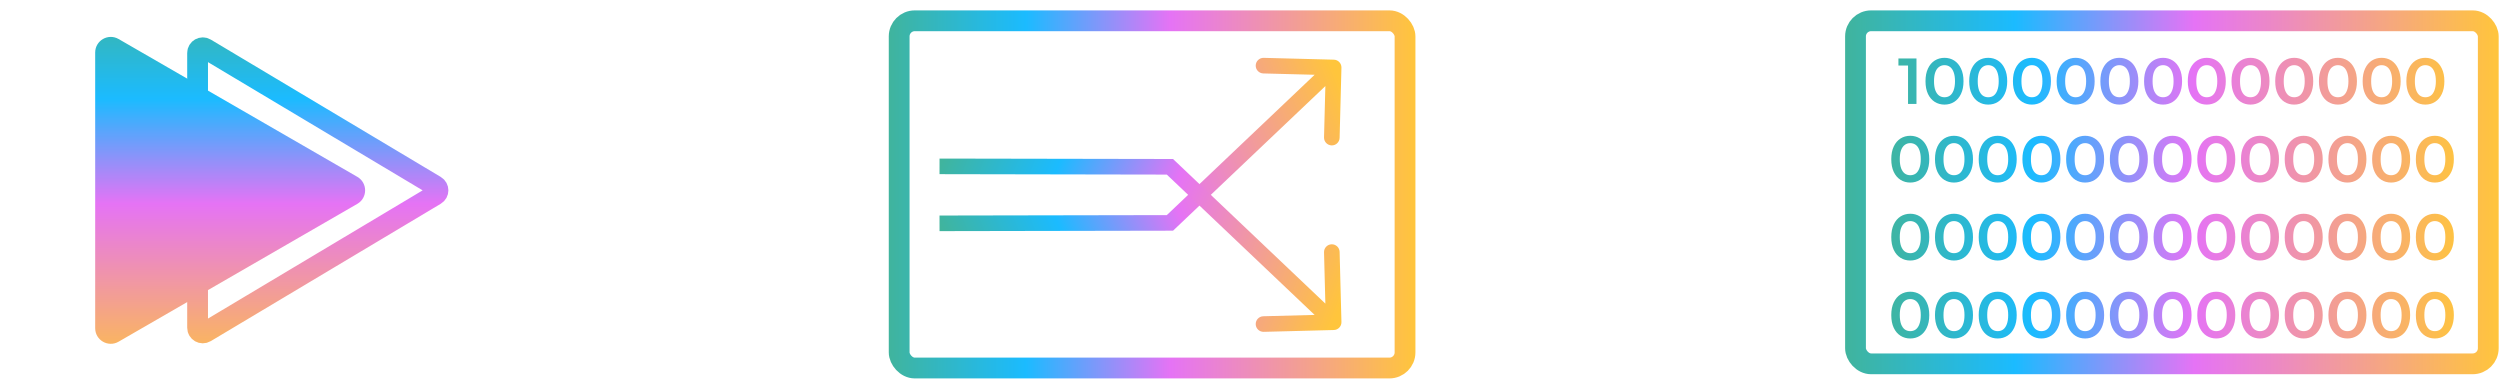
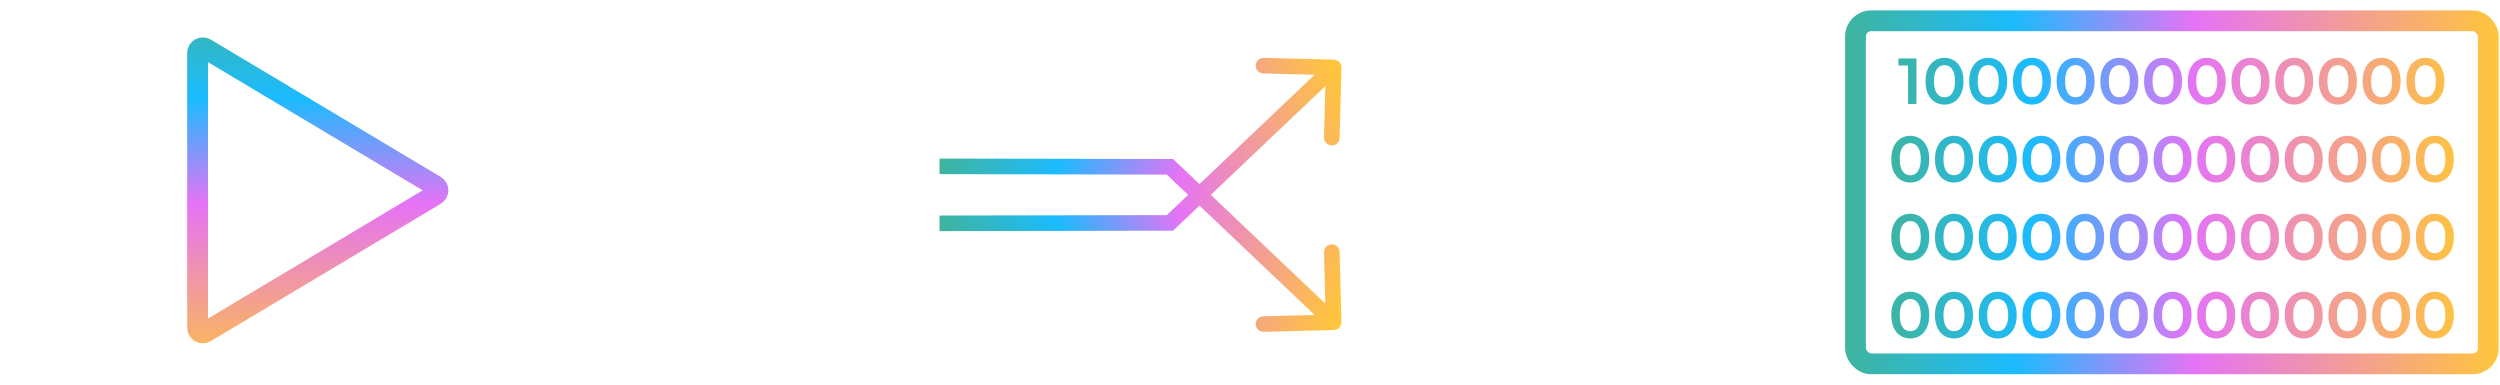
<svg xmlns="http://www.w3.org/2000/svg" width="481" height="74" viewBox="0 0 481 74" fill="none">
  <path d="M83.783 37.483L39.529 63.914C38.862 64.312 38.016 63.832 38.016 63.056L38.016 10.193C38.016 9.416 38.862 8.936 39.529 9.334L83.783 35.766C84.433 36.154 84.433 37.095 83.783 37.483Z" stroke="url(#paint0_linear_3634_706)" stroke-width="4" />
-   <path d="M68.25 38.356L22.313 64.878C20.98 65.648 19.313 64.686 19.313 63.146L19.313 10.103C19.313 8.563 20.98 7.601 22.313 8.371L68.25 34.892C69.583 35.662 69.583 37.587 68.25 38.356Z" fill="url(#paint1_linear_3634_706)" stroke="url(#paint2_linear_3634_706)" stroke-width="2" />
  <path d="M367.106 20V11.875L367.818 12.613H365.256V11.25H368.731V20H367.106ZM374.117 20.125C373.425 20.125 372.8 19.95 372.242 19.6C371.692 19.25 371.258 18.742 370.942 18.075C370.625 17.4 370.467 16.583 370.467 15.625C370.467 14.667 370.625 13.854 370.942 13.188C371.258 12.512 371.692 12 372.242 11.65C372.8 11.3 373.425 11.125 374.117 11.125C374.817 11.125 375.442 11.3 375.992 11.65C376.542 12 376.975 12.512 377.292 13.188C377.617 13.854 377.779 14.667 377.779 15.625C377.779 16.583 377.617 17.4 377.292 18.075C376.975 18.742 376.542 19.25 375.992 19.6C375.442 19.95 374.817 20.125 374.117 20.125ZM374.117 18.712C374.525 18.712 374.879 18.604 375.179 18.387C375.479 18.163 375.712 17.821 375.879 17.363C376.054 16.904 376.142 16.325 376.142 15.625C376.142 14.917 376.054 14.338 375.879 13.887C375.712 13.429 375.479 13.092 375.179 12.875C374.879 12.65 374.525 12.537 374.117 12.537C373.725 12.537 373.375 12.65 373.067 12.875C372.767 13.092 372.529 13.429 372.354 13.887C372.187 14.338 372.104 14.917 372.104 15.625C372.104 16.325 372.187 16.904 372.354 17.363C372.529 17.821 372.767 18.163 373.067 18.387C373.375 18.604 373.725 18.712 374.117 18.712ZM382.527 20.125C381.835 20.125 381.21 19.95 380.652 19.6C380.102 19.25 379.669 18.742 379.352 18.075C379.035 17.4 378.877 16.583 378.877 15.625C378.877 14.667 379.035 13.854 379.352 13.188C379.669 12.512 380.102 12 380.652 11.65C381.21 11.3 381.835 11.125 382.527 11.125C383.227 11.125 383.852 11.3 384.402 11.65C384.952 12 385.385 12.512 385.702 13.188C386.027 13.854 386.19 14.667 386.19 15.625C386.19 16.583 386.027 17.4 385.702 18.075C385.385 18.742 384.952 19.25 384.402 19.6C383.852 19.95 383.227 20.125 382.527 20.125ZM382.527 18.712C382.935 18.712 383.29 18.604 383.59 18.387C383.89 18.163 384.123 17.821 384.29 17.363C384.465 16.904 384.552 16.325 384.552 15.625C384.552 14.917 384.465 14.338 384.29 13.887C384.123 13.429 383.89 13.092 383.59 12.875C383.29 12.65 382.935 12.537 382.527 12.537C382.135 12.537 381.785 12.65 381.477 12.875C381.177 13.092 380.94 13.429 380.765 13.887C380.598 14.338 380.515 14.917 380.515 15.625C380.515 16.325 380.598 16.904 380.765 17.363C380.94 17.821 381.177 18.163 381.477 18.387C381.785 18.604 382.135 18.712 382.527 18.712ZM390.938 20.125C390.246 20.125 389.621 19.95 389.063 19.6C388.513 19.25 388.079 18.742 387.763 18.075C387.446 17.4 387.288 16.583 387.288 15.625C387.288 14.667 387.446 13.854 387.763 13.188C388.079 12.512 388.513 12 389.063 11.65C389.621 11.3 390.246 11.125 390.938 11.125C391.638 11.125 392.263 11.3 392.813 11.65C393.363 12 393.796 12.512 394.113 13.188C394.438 13.854 394.6 14.667 394.6 15.625C394.6 16.583 394.438 17.4 394.113 18.075C393.796 18.742 393.363 19.25 392.813 19.6C392.263 19.95 391.638 20.125 390.938 20.125ZM390.938 18.712C391.346 18.712 391.7 18.604 392 18.387C392.3 18.163 392.534 17.821 392.7 17.363C392.875 16.904 392.963 16.325 392.963 15.625C392.963 14.917 392.875 14.338 392.7 13.887C392.534 13.429 392.3 13.092 392 12.875C391.7 12.65 391.346 12.537 390.938 12.537C390.546 12.537 390.196 12.65 389.888 12.875C389.588 13.092 389.35 13.429 389.175 13.887C389.009 14.338 388.925 14.917 388.925 15.625C388.925 16.325 389.009 16.904 389.175 17.363C389.35 17.821 389.588 18.163 389.888 18.387C390.196 18.604 390.546 18.712 390.938 18.712ZM399.348 20.125C398.657 20.125 398.032 19.95 397.473 19.6C396.923 19.25 396.49 18.742 396.173 18.075C395.857 17.4 395.698 16.583 395.698 15.625C395.698 14.667 395.857 13.854 396.173 13.188C396.49 12.512 396.923 12 397.473 11.65C398.032 11.3 398.657 11.125 399.348 11.125C400.048 11.125 400.673 11.3 401.223 11.65C401.773 12 402.207 12.512 402.523 13.188C402.848 13.854 403.011 14.667 403.011 15.625C403.011 16.583 402.848 17.4 402.523 18.075C402.207 18.742 401.773 19.25 401.223 19.6C400.673 19.95 400.048 20.125 399.348 20.125ZM399.348 18.712C399.757 18.712 400.111 18.604 400.411 18.387C400.711 18.163 400.944 17.821 401.111 17.363C401.286 16.904 401.373 16.325 401.373 15.625C401.373 14.917 401.286 14.338 401.111 13.887C400.944 13.429 400.711 13.092 400.411 12.875C400.111 12.65 399.757 12.537 399.348 12.537C398.957 12.537 398.607 12.65 398.298 12.875C397.998 13.092 397.761 13.429 397.586 13.887C397.419 14.338 397.336 14.917 397.336 15.625C397.336 16.325 397.419 16.904 397.586 17.363C397.761 17.821 397.998 18.163 398.298 18.387C398.607 18.604 398.957 18.712 399.348 18.712ZM407.759 20.125C407.067 20.125 406.442 19.95 405.884 19.6C405.334 19.25 404.901 18.742 404.584 18.075C404.267 17.4 404.109 16.583 404.109 15.625C404.109 14.667 404.267 13.854 404.584 13.188C404.901 12.512 405.334 12 405.884 11.65C406.442 11.3 407.067 11.125 407.759 11.125C408.459 11.125 409.084 11.3 409.634 11.65C410.184 12 410.617 12.512 410.934 13.188C411.259 13.854 411.422 14.667 411.422 15.625C411.422 16.583 411.259 17.4 410.934 18.075C410.617 18.742 410.184 19.25 409.634 19.6C409.084 19.95 408.459 20.125 407.759 20.125ZM407.759 18.712C408.167 18.712 408.522 18.604 408.822 18.387C409.122 18.163 409.355 17.821 409.522 17.363C409.697 16.904 409.784 16.325 409.784 15.625C409.784 14.917 409.697 14.338 409.522 13.887C409.355 13.429 409.122 13.092 408.822 12.875C408.522 12.65 408.167 12.537 407.759 12.537C407.367 12.537 407.017 12.65 406.709 12.875C406.409 13.092 406.172 13.429 405.997 13.887C405.83 14.338 405.747 14.917 405.747 15.625C405.747 16.325 405.83 16.904 405.997 17.363C406.172 17.821 406.409 18.163 406.709 18.387C407.017 18.604 407.367 18.712 407.759 18.712ZM416.17 20.125C415.478 20.125 414.853 19.95 414.295 19.6C413.745 19.25 413.311 18.742 412.995 18.075C412.678 17.4 412.52 16.583 412.52 15.625C412.52 14.667 412.678 13.854 412.995 13.188C413.311 12.512 413.745 12 414.295 11.65C414.853 11.3 415.478 11.125 416.17 11.125C416.87 11.125 417.495 11.3 418.045 11.65C418.595 12 419.028 12.512 419.345 13.188C419.67 13.854 419.832 14.667 419.832 15.625C419.832 16.583 419.67 17.4 419.345 18.075C419.028 18.742 418.595 19.25 418.045 19.6C417.495 19.95 416.87 20.125 416.17 20.125ZM416.17 18.712C416.578 18.712 416.932 18.604 417.232 18.387C417.532 18.163 417.766 17.821 417.932 17.363C418.107 16.904 418.195 16.325 418.195 15.625C418.195 14.917 418.107 14.338 417.932 13.887C417.766 13.429 417.532 13.092 417.232 12.875C416.932 12.65 416.578 12.537 416.17 12.537C415.778 12.537 415.428 12.65 415.12 12.875C414.82 13.092 414.582 13.429 414.407 13.887C414.241 14.338 414.157 14.917 414.157 15.625C414.157 16.325 414.241 16.904 414.407 17.363C414.582 17.821 414.82 18.163 415.12 18.387C415.428 18.604 415.778 18.712 416.17 18.712ZM424.58 20.125C423.889 20.125 423.264 19.95 422.705 19.6C422.155 19.25 421.722 18.742 421.405 18.075C421.089 17.4 420.93 16.583 420.93 15.625C420.93 14.667 421.089 13.854 421.405 13.188C421.722 12.512 422.155 12 422.705 11.65C423.264 11.3 423.889 11.125 424.58 11.125C425.28 11.125 425.905 11.3 426.455 11.65C427.005 12 427.439 12.512 427.755 13.188C428.08 13.854 428.243 14.667 428.243 15.625C428.243 16.583 428.08 17.4 427.755 18.075C427.439 18.742 427.005 19.25 426.455 19.6C425.905 19.95 425.28 20.125 424.58 20.125ZM424.58 18.712C424.989 18.712 425.343 18.604 425.643 18.387C425.943 18.163 426.176 17.821 426.343 17.363C426.518 16.904 426.605 16.325 426.605 15.625C426.605 14.917 426.518 14.338 426.343 13.887C426.176 13.429 425.943 13.092 425.643 12.875C425.343 12.65 424.989 12.537 424.58 12.537C424.189 12.537 423.839 12.65 423.53 12.875C423.23 13.092 422.993 13.429 422.818 13.887C422.651 14.338 422.568 14.917 422.568 15.625C422.568 16.325 422.651 16.904 422.818 17.363C422.993 17.821 423.23 18.163 423.53 18.387C423.839 18.604 424.189 18.712 424.58 18.712ZM432.991 20.125C432.299 20.125 431.674 19.95 431.116 19.6C430.566 19.25 430.133 18.742 429.816 18.075C429.499 17.4 429.341 16.583 429.341 15.625C429.341 14.667 429.499 13.854 429.816 13.188C430.133 12.512 430.566 12 431.116 11.65C431.674 11.3 432.299 11.125 432.991 11.125C433.691 11.125 434.316 11.3 434.866 11.65C435.416 12 435.849 12.512 436.166 13.188C436.491 13.854 436.654 14.667 436.654 15.625C436.654 16.583 436.491 17.4 436.166 18.075C435.849 18.742 435.416 19.25 434.866 19.6C434.316 19.95 433.691 20.125 432.991 20.125ZM432.991 18.712C433.399 18.712 433.754 18.604 434.054 18.387C434.354 18.163 434.587 17.821 434.754 17.363C434.929 16.904 435.016 16.325 435.016 15.625C435.016 14.917 434.929 14.338 434.754 13.887C434.587 13.429 434.354 13.092 434.054 12.875C433.754 12.65 433.399 12.537 432.991 12.537C432.599 12.537 432.249 12.65 431.941 12.875C431.641 13.092 431.404 13.429 431.229 13.887C431.062 14.338 430.979 14.917 430.979 15.625C430.979 16.325 431.062 16.904 431.229 17.363C431.404 17.821 431.641 18.163 431.941 18.387C432.249 18.604 432.599 18.712 432.991 18.712ZM441.402 20.125C440.71 20.125 440.085 19.95 439.527 19.6C438.977 19.25 438.543 18.742 438.227 18.075C437.91 17.4 437.752 16.583 437.752 15.625C437.752 14.667 437.91 13.854 438.227 13.188C438.543 12.512 438.977 12 439.527 11.65C440.085 11.3 440.71 11.125 441.402 11.125C442.102 11.125 442.727 11.3 443.277 11.65C443.827 12 444.26 12.512 444.577 13.188C444.902 13.854 445.064 14.667 445.064 15.625C445.064 16.583 444.902 17.4 444.577 18.075C444.26 18.742 443.827 19.25 443.277 19.6C442.727 19.95 442.102 20.125 441.402 20.125ZM441.402 18.712C441.81 18.712 442.164 18.604 442.464 18.387C442.764 18.163 442.997 17.821 443.164 17.363C443.339 16.904 443.427 16.325 443.427 15.625C443.427 14.917 443.339 14.338 443.164 13.887C442.997 13.429 442.764 13.092 442.464 12.875C442.164 12.65 441.81 12.537 441.402 12.537C441.01 12.537 440.66 12.65 440.352 12.875C440.052 13.092 439.814 13.429 439.639 13.887C439.472 14.338 439.389 14.917 439.389 15.625C439.389 16.325 439.472 16.904 439.639 17.363C439.814 17.821 440.052 18.163 440.352 18.387C440.66 18.604 441.01 18.712 441.402 18.712ZM449.812 20.125C449.121 20.125 448.496 19.95 447.937 19.6C447.387 19.25 446.954 18.742 446.637 18.075C446.321 17.4 446.162 16.583 446.162 15.625C446.162 14.667 446.321 13.854 446.637 13.188C446.954 12.512 447.387 12 447.937 11.65C448.496 11.3 449.121 11.125 449.812 11.125C450.512 11.125 451.137 11.3 451.687 11.65C452.237 12 452.671 12.512 452.987 13.188C453.312 13.854 453.475 14.667 453.475 15.625C453.475 16.583 453.312 17.4 452.987 18.075C452.671 18.742 452.237 19.25 451.687 19.6C451.137 19.95 450.512 20.125 449.812 20.125ZM449.812 18.712C450.221 18.712 450.575 18.604 450.875 18.387C451.175 18.163 451.408 17.821 451.575 17.363C451.75 16.904 451.837 16.325 451.837 15.625C451.837 14.917 451.75 14.338 451.575 13.887C451.408 13.429 451.175 13.092 450.875 12.875C450.575 12.65 450.221 12.537 449.812 12.537C449.421 12.537 449.071 12.65 448.762 12.875C448.462 13.092 448.225 13.429 448.05 13.887C447.883 14.338 447.8 14.917 447.8 15.625C447.8 16.325 447.883 16.904 448.05 17.363C448.225 17.821 448.462 18.163 448.762 18.387C449.071 18.604 449.421 18.712 449.812 18.712ZM458.223 20.125C457.531 20.125 456.906 19.95 456.348 19.6C455.798 19.25 455.365 18.742 455.048 18.075C454.731 17.4 454.573 16.583 454.573 15.625C454.573 14.667 454.731 13.854 455.048 13.188C455.365 12.512 455.798 12 456.348 11.65C456.906 11.3 457.531 11.125 458.223 11.125C458.923 11.125 459.548 11.3 460.098 11.65C460.648 12 461.081 12.512 461.398 13.188C461.723 13.854 461.885 14.667 461.885 15.625C461.885 16.583 461.723 17.4 461.398 18.075C461.081 18.742 460.648 19.25 460.098 19.6C459.548 19.95 458.923 20.125 458.223 20.125ZM458.223 18.712C458.631 18.712 458.985 18.604 459.285 18.387C459.585 18.163 459.819 17.821 459.985 17.363C460.16 16.904 460.248 16.325 460.248 15.625C460.248 14.917 460.16 14.338 459.985 13.887C459.819 13.429 459.585 13.092 459.285 12.875C458.985 12.65 458.631 12.537 458.223 12.537C457.831 12.537 457.481 12.65 457.173 12.875C456.873 13.092 456.635 13.429 456.46 13.887C456.294 14.338 456.21 14.917 456.21 15.625C456.21 16.325 456.294 16.904 456.46 17.363C456.635 17.821 456.873 18.163 457.173 18.387C457.481 18.604 457.831 18.712 458.223 18.712ZM466.634 20.125C465.942 20.125 465.317 19.95 464.759 19.6C464.209 19.25 463.775 18.742 463.459 18.075C463.142 17.4 462.984 16.583 462.984 15.625C462.984 14.667 463.142 13.854 463.459 13.188C463.775 12.512 464.209 12 464.759 11.65C465.317 11.3 465.942 11.125 466.634 11.125C467.334 11.125 467.959 11.3 468.509 11.65C469.059 12 469.492 12.512 469.809 13.188C470.134 13.854 470.296 14.667 470.296 15.625C470.296 16.583 470.134 17.4 469.809 18.075C469.492 18.742 469.059 19.25 468.509 19.6C467.959 19.95 467.334 20.125 466.634 20.125ZM466.634 18.712C467.042 18.712 467.396 18.604 467.696 18.387C467.996 18.163 468.229 17.821 468.396 17.363C468.571 16.904 468.659 16.325 468.659 15.625C468.659 14.917 468.571 14.338 468.396 13.887C468.229 13.429 467.996 13.092 467.696 12.875C467.396 12.65 467.042 12.537 466.634 12.537C466.242 12.537 465.892 12.65 465.584 12.875C465.284 13.092 465.046 13.429 464.871 13.887C464.704 14.338 464.621 14.917 464.621 15.625C464.621 16.325 464.704 16.904 464.871 17.363C465.046 17.821 465.284 18.163 465.584 18.387C465.892 18.604 466.242 18.712 466.634 18.712ZM367.531 35.125C366.839 35.125 366.214 34.95 365.656 34.6C365.106 34.25 364.672 33.742 364.356 33.075C364.039 32.4 363.881 31.583 363.881 30.625C363.881 29.667 364.039 28.854 364.356 28.188C364.672 27.512 365.106 27 365.656 26.65C366.214 26.3 366.839 26.125 367.531 26.125C368.231 26.125 368.856 26.3 369.406 26.65C369.956 27 370.389 27.512 370.706 28.188C371.031 28.854 371.193 29.667 371.193 30.625C371.193 31.583 371.031 32.4 370.706 33.075C370.389 33.742 369.956 34.25 369.406 34.6C368.856 34.95 368.231 35.125 367.531 35.125ZM367.531 33.712C367.939 33.712 368.293 33.604 368.593 33.388C368.893 33.163 369.127 32.821 369.293 32.362C369.468 31.904 369.556 31.325 369.556 30.625C369.556 29.917 369.468 29.337 369.293 28.887C369.127 28.429 368.893 28.092 368.593 27.875C368.293 27.65 367.939 27.538 367.531 27.538C367.139 27.538 366.789 27.65 366.481 27.875C366.181 28.092 365.943 28.429 365.768 28.887C365.602 29.337 365.518 29.917 365.518 30.625C365.518 31.325 365.602 31.904 365.768 32.362C365.943 32.821 366.181 33.163 366.481 33.388C366.789 33.604 367.139 33.712 367.531 33.712ZM375.941 35.125C375.25 35.125 374.625 34.95 374.066 34.6C373.516 34.25 373.083 33.742 372.766 33.075C372.45 32.4 372.291 31.583 372.291 30.625C372.291 29.667 372.45 28.854 372.766 28.188C373.083 27.512 373.516 27 374.066 26.65C374.625 26.3 375.25 26.125 375.941 26.125C376.641 26.125 377.266 26.3 377.816 26.65C378.366 27 378.8 27.512 379.116 28.188C379.441 28.854 379.604 29.667 379.604 30.625C379.604 31.583 379.441 32.4 379.116 33.075C378.8 33.742 378.366 34.25 377.816 34.6C377.266 34.95 376.641 35.125 375.941 35.125ZM375.941 33.712C376.35 33.712 376.704 33.604 377.004 33.388C377.304 33.163 377.537 32.821 377.704 32.362C377.879 31.904 377.966 31.325 377.966 30.625C377.966 29.917 377.879 29.337 377.704 28.887C377.537 28.429 377.304 28.092 377.004 27.875C376.704 27.65 376.35 27.538 375.941 27.538C375.55 27.538 375.2 27.65 374.891 27.875C374.591 28.092 374.354 28.429 374.179 28.887C374.012 29.337 373.929 29.917 373.929 30.625C373.929 31.325 374.012 31.904 374.179 32.362C374.354 32.821 374.591 33.163 374.891 33.388C375.2 33.604 375.55 33.712 375.941 33.712ZM384.352 35.125C383.66 35.125 383.035 34.95 382.477 34.6C381.927 34.25 381.494 33.742 381.177 33.075C380.86 32.4 380.702 31.583 380.702 30.625C380.702 29.667 380.86 28.854 381.177 28.188C381.494 27.512 381.927 27 382.477 26.65C383.035 26.3 383.66 26.125 384.352 26.125C385.052 26.125 385.677 26.3 386.227 26.65C386.777 27 387.21 27.512 387.527 28.188C387.852 28.854 388.015 29.667 388.015 30.625C388.015 31.583 387.852 32.4 387.527 33.075C387.21 33.742 386.777 34.25 386.227 34.6C385.677 34.95 385.052 35.125 384.352 35.125ZM384.352 33.712C384.76 33.712 385.115 33.604 385.415 33.388C385.715 33.163 385.948 32.821 386.115 32.362C386.29 31.904 386.377 31.325 386.377 30.625C386.377 29.917 386.29 29.337 386.115 28.887C385.948 28.429 385.715 28.092 385.415 27.875C385.115 27.65 384.76 27.538 384.352 27.538C383.96 27.538 383.61 27.65 383.302 27.875C383.002 28.092 382.765 28.429 382.59 28.887C382.423 29.337 382.34 29.917 382.34 30.625C382.34 31.325 382.423 31.904 382.59 32.362C382.765 32.821 383.002 33.163 383.302 33.388C383.61 33.604 383.96 33.712 384.352 33.712ZM392.763 35.125C392.071 35.125 391.446 34.95 390.888 34.6C390.338 34.25 389.904 33.742 389.588 33.075C389.271 32.4 389.113 31.583 389.113 30.625C389.113 29.667 389.271 28.854 389.588 28.188C389.904 27.512 390.338 27 390.888 26.65C391.446 26.3 392.071 26.125 392.763 26.125C393.463 26.125 394.088 26.3 394.638 26.65C395.188 27 395.621 27.512 395.938 28.188C396.263 28.854 396.425 29.667 396.425 30.625C396.425 31.583 396.263 32.4 395.938 33.075C395.621 33.742 395.188 34.25 394.638 34.6C394.088 34.95 393.463 35.125 392.763 35.125ZM392.763 33.712C393.171 33.712 393.525 33.604 393.825 33.388C394.125 33.163 394.359 32.821 394.525 32.362C394.7 31.904 394.788 31.325 394.788 30.625C394.788 29.917 394.7 29.337 394.525 28.887C394.359 28.429 394.125 28.092 393.825 27.875C393.525 27.65 393.171 27.538 392.763 27.538C392.371 27.538 392.021 27.65 391.713 27.875C391.413 28.092 391.175 28.429 391 28.887C390.834 29.337 390.75 29.917 390.75 30.625C390.75 31.325 390.834 31.904 391 32.362C391.175 32.821 391.413 33.163 391.713 33.388C392.021 33.604 392.371 33.712 392.763 33.712ZM401.173 35.125C400.482 35.125 399.857 34.95 399.298 34.6C398.748 34.25 398.315 33.742 397.998 33.075C397.682 32.4 397.523 31.583 397.523 30.625C397.523 29.667 397.682 28.854 397.998 28.188C398.315 27.512 398.748 27 399.298 26.65C399.857 26.3 400.482 26.125 401.173 26.125C401.873 26.125 402.498 26.3 403.048 26.65C403.598 27 404.032 27.512 404.348 28.188C404.673 28.854 404.836 29.667 404.836 30.625C404.836 31.583 404.673 32.4 404.348 33.075C404.032 33.742 403.598 34.25 403.048 34.6C402.498 34.95 401.873 35.125 401.173 35.125ZM401.173 33.712C401.582 33.712 401.936 33.604 402.236 33.388C402.536 33.163 402.769 32.821 402.936 32.362C403.111 31.904 403.198 31.325 403.198 30.625C403.198 29.917 403.111 29.337 402.936 28.887C402.769 28.429 402.536 28.092 402.236 27.875C401.936 27.65 401.582 27.538 401.173 27.538C400.782 27.538 400.432 27.65 400.123 27.875C399.823 28.092 399.586 28.429 399.411 28.887C399.244 29.337 399.161 29.917 399.161 30.625C399.161 31.325 399.244 31.904 399.411 32.362C399.586 32.821 399.823 33.163 400.123 33.388C400.432 33.604 400.782 33.712 401.173 33.712ZM409.584 35.125C408.892 35.125 408.267 34.95 407.709 34.6C407.159 34.25 406.726 33.742 406.409 33.075C406.092 32.4 405.934 31.583 405.934 30.625C405.934 29.667 406.092 28.854 406.409 28.188C406.726 27.512 407.159 27 407.709 26.65C408.267 26.3 408.892 26.125 409.584 26.125C410.284 26.125 410.909 26.3 411.459 26.65C412.009 27 412.442 27.512 412.759 28.188C413.084 28.854 413.247 29.667 413.247 30.625C413.247 31.583 413.084 32.4 412.759 33.075C412.442 33.742 412.009 34.25 411.459 34.6C410.909 34.95 410.284 35.125 409.584 35.125ZM409.584 33.712C409.992 33.712 410.347 33.604 410.647 33.388C410.947 33.163 411.18 32.821 411.347 32.362C411.522 31.904 411.609 31.325 411.609 30.625C411.609 29.917 411.522 29.337 411.347 28.887C411.18 28.429 410.947 28.092 410.647 27.875C410.347 27.65 409.992 27.538 409.584 27.538C409.192 27.538 408.842 27.65 408.534 27.875C408.234 28.092 407.997 28.429 407.822 28.887C407.655 29.337 407.572 29.917 407.572 30.625C407.572 31.325 407.655 31.904 407.822 32.362C407.997 32.821 408.234 33.163 408.534 33.388C408.842 33.604 409.192 33.712 409.584 33.712ZM417.995 35.125C417.303 35.125 416.678 34.95 416.12 34.6C415.57 34.25 415.136 33.742 414.82 33.075C414.503 32.4 414.345 31.583 414.345 30.625C414.345 29.667 414.503 28.854 414.82 28.188C415.136 27.512 415.57 27 416.12 26.65C416.678 26.3 417.303 26.125 417.995 26.125C418.695 26.125 419.32 26.3 419.87 26.65C420.42 27 420.853 27.512 421.17 28.188C421.495 28.854 421.657 29.667 421.657 30.625C421.657 31.583 421.495 32.4 421.17 33.075C420.853 33.742 420.42 34.25 419.87 34.6C419.32 34.95 418.695 35.125 417.995 35.125ZM417.995 33.712C418.403 33.712 418.757 33.604 419.057 33.388C419.357 33.163 419.591 32.821 419.757 32.362C419.932 31.904 420.02 31.325 420.02 30.625C420.02 29.917 419.932 29.337 419.757 28.887C419.591 28.429 419.357 28.092 419.057 27.875C418.757 27.65 418.403 27.538 417.995 27.538C417.603 27.538 417.253 27.65 416.945 27.875C416.645 28.092 416.407 28.429 416.232 28.887C416.066 29.337 415.982 29.917 415.982 30.625C415.982 31.325 416.066 31.904 416.232 32.362C416.407 32.821 416.645 33.163 416.945 33.388C417.253 33.604 417.603 33.712 417.995 33.712ZM426.405 35.125C425.714 35.125 425.089 34.95 424.53 34.6C423.98 34.25 423.547 33.742 423.23 33.075C422.914 32.4 422.755 31.583 422.755 30.625C422.755 29.667 422.914 28.854 423.23 28.188C423.547 27.512 423.98 27 424.53 26.65C425.089 26.3 425.714 26.125 426.405 26.125C427.105 26.125 427.73 26.3 428.28 26.65C428.83 27 429.264 27.512 429.58 28.188C429.905 28.854 430.068 29.667 430.068 30.625C430.068 31.583 429.905 32.4 429.58 33.075C429.264 33.742 428.83 34.25 428.28 34.6C427.73 34.95 427.105 35.125 426.405 35.125ZM426.405 33.712C426.814 33.712 427.168 33.604 427.468 33.388C427.768 33.163 428.001 32.821 428.168 32.362C428.343 31.904 428.43 31.325 428.43 30.625C428.43 29.917 428.343 29.337 428.168 28.887C428.001 28.429 427.768 28.092 427.468 27.875C427.168 27.65 426.814 27.538 426.405 27.538C426.014 27.538 425.664 27.65 425.355 27.875C425.055 28.092 424.818 28.429 424.643 28.887C424.476 29.337 424.393 29.917 424.393 30.625C424.393 31.325 424.476 31.904 424.643 32.362C424.818 32.821 425.055 33.163 425.355 33.388C425.664 33.604 426.014 33.712 426.405 33.712ZM434.816 35.125C434.124 35.125 433.499 34.95 432.941 34.6C432.391 34.25 431.958 33.742 431.641 33.075C431.324 32.4 431.166 31.583 431.166 30.625C431.166 29.667 431.324 28.854 431.641 28.188C431.958 27.512 432.391 27 432.941 26.65C433.499 26.3 434.124 26.125 434.816 26.125C435.516 26.125 436.141 26.3 436.691 26.65C437.241 27 437.674 27.512 437.991 28.188C438.316 28.854 438.478 29.667 438.478 30.625C438.478 31.583 438.316 32.4 437.991 33.075C437.674 33.742 437.241 34.25 436.691 34.6C436.141 34.95 435.516 35.125 434.816 35.125ZM434.816 33.712C435.224 33.712 435.578 33.604 435.878 33.388C436.178 33.163 436.412 32.821 436.578 32.362C436.753 31.904 436.841 31.325 436.841 30.625C436.841 29.917 436.753 29.337 436.578 28.887C436.412 28.429 436.178 28.092 435.878 27.875C435.578 27.65 435.224 27.538 434.816 27.538C434.424 27.538 434.074 27.65 433.766 27.875C433.466 28.092 433.228 28.429 433.053 28.887C432.887 29.337 432.803 29.917 432.803 30.625C432.803 31.325 432.887 31.904 433.053 32.362C433.228 32.821 433.466 33.163 433.766 33.388C434.074 33.604 434.424 33.712 434.816 33.712ZM443.227 35.125C442.535 35.125 441.91 34.95 441.352 34.6C440.802 34.25 440.368 33.742 440.052 33.075C439.735 32.4 439.577 31.583 439.577 30.625C439.577 29.667 439.735 28.854 440.052 28.188C440.368 27.512 440.802 27 441.352 26.65C441.91 26.3 442.535 26.125 443.227 26.125C443.927 26.125 444.552 26.3 445.102 26.65C445.652 27 446.085 27.512 446.402 28.188C446.727 28.854 446.889 29.667 446.889 30.625C446.889 31.583 446.727 32.4 446.402 33.075C446.085 33.742 445.652 34.25 445.102 34.6C444.552 34.95 443.927 35.125 443.227 35.125ZM443.227 33.712C443.635 33.712 443.989 33.604 444.289 33.388C444.589 33.163 444.822 32.821 444.989 32.362C445.164 31.904 445.252 31.325 445.252 30.625C445.252 29.917 445.164 29.337 444.989 28.887C444.822 28.429 444.589 28.092 444.289 27.875C443.989 27.65 443.635 27.538 443.227 27.538C442.835 27.538 442.485 27.65 442.177 27.875C441.877 28.092 441.639 28.429 441.464 28.887C441.297 29.337 441.214 29.917 441.214 30.625C441.214 31.325 441.297 31.904 441.464 32.362C441.639 32.821 441.877 33.163 442.177 33.388C442.485 33.604 442.835 33.712 443.227 33.712ZM451.637 35.125C450.946 35.125 450.321 34.95 449.762 34.6C449.212 34.25 448.779 33.742 448.462 33.075C448.146 32.4 447.987 31.583 447.987 30.625C447.987 29.667 448.146 28.854 448.462 28.188C448.779 27.512 449.212 27 449.762 26.65C450.321 26.3 450.946 26.125 451.637 26.125C452.337 26.125 452.962 26.3 453.512 26.65C454.062 27 454.496 27.512 454.812 28.188C455.137 28.854 455.3 29.667 455.3 30.625C455.3 31.583 455.137 32.4 454.812 33.075C454.496 33.742 454.062 34.25 453.512 34.6C452.962 34.95 452.337 35.125 451.637 35.125ZM451.637 33.712C452.046 33.712 452.4 33.604 452.7 33.388C453 33.163 453.233 32.821 453.4 32.362C453.575 31.904 453.662 31.325 453.662 30.625C453.662 29.917 453.575 29.337 453.4 28.887C453.233 28.429 453 28.092 452.7 27.875C452.4 27.65 452.046 27.538 451.637 27.538C451.246 27.538 450.896 27.65 450.587 27.875C450.287 28.092 450.05 28.429 449.875 28.887C449.708 29.337 449.625 29.917 449.625 30.625C449.625 31.325 449.708 31.904 449.875 32.362C450.05 32.821 450.287 33.163 450.587 33.388C450.896 33.604 451.246 33.712 451.637 33.712ZM460.048 35.125C459.356 35.125 458.731 34.95 458.173 34.6C457.623 34.25 457.19 33.742 456.873 33.075C456.556 32.4 456.398 31.583 456.398 30.625C456.398 29.667 456.556 28.854 456.873 28.188C457.19 27.512 457.623 27 458.173 26.65C458.731 26.3 459.356 26.125 460.048 26.125C460.748 26.125 461.373 26.3 461.923 26.65C462.473 27 462.906 27.512 463.223 28.188C463.548 28.854 463.71 29.667 463.71 30.625C463.71 31.583 463.548 32.4 463.223 33.075C462.906 33.742 462.473 34.25 461.923 34.6C461.373 34.95 460.748 35.125 460.048 35.125ZM460.048 33.712C460.456 33.712 460.81 33.604 461.11 33.388C461.41 33.163 461.644 32.821 461.81 32.362C461.985 31.904 462.073 31.325 462.073 30.625C462.073 29.917 461.985 29.337 461.81 28.887C461.644 28.429 461.41 28.092 461.11 27.875C460.81 27.65 460.456 27.538 460.048 27.538C459.656 27.538 459.306 27.65 458.998 27.875C458.698 28.092 458.46 28.429 458.285 28.887C458.119 29.337 458.035 29.917 458.035 30.625C458.035 31.325 458.119 31.904 458.285 32.362C458.46 32.821 458.698 33.163 458.998 33.388C459.306 33.604 459.656 33.712 460.048 33.712ZM468.459 35.125C467.767 35.125 467.142 34.95 466.584 34.6C466.034 34.25 465.6 33.742 465.284 33.075C464.967 32.4 464.809 31.583 464.809 30.625C464.809 29.667 464.967 28.854 465.284 28.188C465.6 27.512 466.034 27 466.584 26.65C467.142 26.3 467.767 26.125 468.459 26.125C469.159 26.125 469.784 26.3 470.334 26.65C470.884 27 471.317 27.512 471.634 28.188C471.959 28.854 472.121 29.667 472.121 30.625C472.121 31.583 471.959 32.4 471.634 33.075C471.317 33.742 470.884 34.25 470.334 34.6C469.784 34.95 469.159 35.125 468.459 35.125ZM468.459 33.712C468.867 33.712 469.221 33.604 469.521 33.388C469.821 33.163 470.054 32.821 470.221 32.362C470.396 31.904 470.484 31.325 470.484 30.625C470.484 29.917 470.396 29.337 470.221 28.887C470.054 28.429 469.821 28.092 469.521 27.875C469.221 27.65 468.867 27.538 468.459 27.538C468.067 27.538 467.717 27.65 467.409 27.875C467.109 28.092 466.871 28.429 466.696 28.887C466.529 29.337 466.446 29.917 466.446 30.625C466.446 31.325 466.529 31.904 466.696 32.362C466.871 32.821 467.109 33.163 467.409 33.388C467.717 33.604 468.067 33.712 468.459 33.712ZM367.531 50.125C366.839 50.125 366.214 49.95 365.656 49.6C365.106 49.25 364.672 48.742 364.356 48.075C364.039 47.4 363.881 46.583 363.881 45.625C363.881 44.667 364.039 43.854 364.356 43.188C364.672 42.513 365.106 42 365.656 41.65C366.214 41.3 366.839 41.125 367.531 41.125C368.231 41.125 368.856 41.3 369.406 41.65C369.956 42 370.389 42.513 370.706 43.188C371.031 43.854 371.193 44.667 371.193 45.625C371.193 46.583 371.031 47.4 370.706 48.075C370.389 48.742 369.956 49.25 369.406 49.6C368.856 49.95 368.231 50.125 367.531 50.125ZM367.531 48.712C367.939 48.712 368.293 48.604 368.593 48.388C368.893 48.163 369.127 47.821 369.293 47.362C369.468 46.904 369.556 46.325 369.556 45.625C369.556 44.917 369.468 44.337 369.293 43.888C369.127 43.429 368.893 43.092 368.593 42.875C368.293 42.65 367.939 42.538 367.531 42.538C367.139 42.538 366.789 42.65 366.481 42.875C366.181 43.092 365.943 43.429 365.768 43.888C365.602 44.337 365.518 44.917 365.518 45.625C365.518 46.325 365.602 46.904 365.768 47.362C365.943 47.821 366.181 48.163 366.481 48.388C366.789 48.604 367.139 48.712 367.531 48.712ZM375.941 50.125C375.25 50.125 374.625 49.95 374.066 49.6C373.516 49.25 373.083 48.742 372.766 48.075C372.45 47.4 372.291 46.583 372.291 45.625C372.291 44.667 372.45 43.854 372.766 43.188C373.083 42.513 373.516 42 374.066 41.65C374.625 41.3 375.25 41.125 375.941 41.125C376.641 41.125 377.266 41.3 377.816 41.65C378.366 42 378.8 42.513 379.116 43.188C379.441 43.854 379.604 44.667 379.604 45.625C379.604 46.583 379.441 47.4 379.116 48.075C378.8 48.742 378.366 49.25 377.816 49.6C377.266 49.95 376.641 50.125 375.941 50.125ZM375.941 48.712C376.35 48.712 376.704 48.604 377.004 48.388C377.304 48.163 377.537 47.821 377.704 47.362C377.879 46.904 377.966 46.325 377.966 45.625C377.966 44.917 377.879 44.337 377.704 43.888C377.537 43.429 377.304 43.092 377.004 42.875C376.704 42.65 376.35 42.538 375.941 42.538C375.55 42.538 375.2 42.65 374.891 42.875C374.591 43.092 374.354 43.429 374.179 43.888C374.012 44.337 373.929 44.917 373.929 45.625C373.929 46.325 374.012 46.904 374.179 47.362C374.354 47.821 374.591 48.163 374.891 48.388C375.2 48.604 375.55 48.712 375.941 48.712ZM384.352 50.125C383.66 50.125 383.035 49.95 382.477 49.6C381.927 49.25 381.494 48.742 381.177 48.075C380.86 47.4 380.702 46.583 380.702 45.625C380.702 44.667 380.86 43.854 381.177 43.188C381.494 42.513 381.927 42 382.477 41.65C383.035 41.3 383.66 41.125 384.352 41.125C385.052 41.125 385.677 41.3 386.227 41.65C386.777 42 387.21 42.513 387.527 43.188C387.852 43.854 388.015 44.667 388.015 45.625C388.015 46.583 387.852 47.4 387.527 48.075C387.21 48.742 386.777 49.25 386.227 49.6C385.677 49.95 385.052 50.125 384.352 50.125ZM384.352 48.712C384.76 48.712 385.115 48.604 385.415 48.388C385.715 48.163 385.948 47.821 386.115 47.362C386.29 46.904 386.377 46.325 386.377 45.625C386.377 44.917 386.29 44.337 386.115 43.888C385.948 43.429 385.715 43.092 385.415 42.875C385.115 42.65 384.76 42.538 384.352 42.538C383.96 42.538 383.61 42.65 383.302 42.875C383.002 43.092 382.765 43.429 382.59 43.888C382.423 44.337 382.34 44.917 382.34 45.625C382.34 46.325 382.423 46.904 382.59 47.362C382.765 47.821 383.002 48.163 383.302 48.388C383.61 48.604 383.96 48.712 384.352 48.712ZM392.763 50.125C392.071 50.125 391.446 49.95 390.888 49.6C390.338 49.25 389.904 48.742 389.588 48.075C389.271 47.4 389.113 46.583 389.113 45.625C389.113 44.667 389.271 43.854 389.588 43.188C389.904 42.513 390.338 42 390.888 41.65C391.446 41.3 392.071 41.125 392.763 41.125C393.463 41.125 394.088 41.3 394.638 41.65C395.188 42 395.621 42.513 395.938 43.188C396.263 43.854 396.425 44.667 396.425 45.625C396.425 46.583 396.263 47.4 395.938 48.075C395.621 48.742 395.188 49.25 394.638 49.6C394.088 49.95 393.463 50.125 392.763 50.125ZM392.763 48.712C393.171 48.712 393.525 48.604 393.825 48.388C394.125 48.163 394.359 47.821 394.525 47.362C394.7 46.904 394.788 46.325 394.788 45.625C394.788 44.917 394.7 44.337 394.525 43.888C394.359 43.429 394.125 43.092 393.825 42.875C393.525 42.65 393.171 42.538 392.763 42.538C392.371 42.538 392.021 42.65 391.713 42.875C391.413 43.092 391.175 43.429 391 43.888C390.834 44.337 390.75 44.917 390.75 45.625C390.75 46.325 390.834 46.904 391 47.362C391.175 47.821 391.413 48.163 391.713 48.388C392.021 48.604 392.371 48.712 392.763 48.712ZM401.173 50.125C400.482 50.125 399.857 49.95 399.298 49.6C398.748 49.25 398.315 48.742 397.998 48.075C397.682 47.4 397.523 46.583 397.523 45.625C397.523 44.667 397.682 43.854 397.998 43.188C398.315 42.513 398.748 42 399.298 41.65C399.857 41.3 400.482 41.125 401.173 41.125C401.873 41.125 402.498 41.3 403.048 41.65C403.598 42 404.032 42.513 404.348 43.188C404.673 43.854 404.836 44.667 404.836 45.625C404.836 46.583 404.673 47.4 404.348 48.075C404.032 48.742 403.598 49.25 403.048 49.6C402.498 49.95 401.873 50.125 401.173 50.125ZM401.173 48.712C401.582 48.712 401.936 48.604 402.236 48.388C402.536 48.163 402.769 47.821 402.936 47.362C403.111 46.904 403.198 46.325 403.198 45.625C403.198 44.917 403.111 44.337 402.936 43.888C402.769 43.429 402.536 43.092 402.236 42.875C401.936 42.65 401.582 42.538 401.173 42.538C400.782 42.538 400.432 42.65 400.123 42.875C399.823 43.092 399.586 43.429 399.411 43.888C399.244 44.337 399.161 44.917 399.161 45.625C399.161 46.325 399.244 46.904 399.411 47.362C399.586 47.821 399.823 48.163 400.123 48.388C400.432 48.604 400.782 48.712 401.173 48.712ZM409.584 50.125C408.892 50.125 408.267 49.95 407.709 49.6C407.159 49.25 406.726 48.742 406.409 48.075C406.092 47.4 405.934 46.583 405.934 45.625C405.934 44.667 406.092 43.854 406.409 43.188C406.726 42.513 407.159 42 407.709 41.65C408.267 41.3 408.892 41.125 409.584 41.125C410.284 41.125 410.909 41.3 411.459 41.65C412.009 42 412.442 42.513 412.759 43.188C413.084 43.854 413.247 44.667 413.247 45.625C413.247 46.583 413.084 47.4 412.759 48.075C412.442 48.742 412.009 49.25 411.459 49.6C410.909 49.95 410.284 50.125 409.584 50.125ZM409.584 48.712C409.992 48.712 410.347 48.604 410.647 48.388C410.947 48.163 411.18 47.821 411.347 47.362C411.522 46.904 411.609 46.325 411.609 45.625C411.609 44.917 411.522 44.337 411.347 43.888C411.18 43.429 410.947 43.092 410.647 42.875C410.347 42.65 409.992 42.538 409.584 42.538C409.192 42.538 408.842 42.65 408.534 42.875C408.234 43.092 407.997 43.429 407.822 43.888C407.655 44.337 407.572 44.917 407.572 45.625C407.572 46.325 407.655 46.904 407.822 47.362C407.997 47.821 408.234 48.163 408.534 48.388C408.842 48.604 409.192 48.712 409.584 48.712ZM417.995 50.125C417.303 50.125 416.678 49.95 416.12 49.6C415.57 49.25 415.136 48.742 414.82 48.075C414.503 47.4 414.345 46.583 414.345 45.625C414.345 44.667 414.503 43.854 414.82 43.188C415.136 42.513 415.57 42 416.12 41.65C416.678 41.3 417.303 41.125 417.995 41.125C418.695 41.125 419.32 41.3 419.87 41.65C420.42 42 420.853 42.513 421.17 43.188C421.495 43.854 421.657 44.667 421.657 45.625C421.657 46.583 421.495 47.4 421.17 48.075C420.853 48.742 420.42 49.25 419.87 49.6C419.32 49.95 418.695 50.125 417.995 50.125ZM417.995 48.712C418.403 48.712 418.757 48.604 419.057 48.388C419.357 48.163 419.591 47.821 419.757 47.362C419.932 46.904 420.02 46.325 420.02 45.625C420.02 44.917 419.932 44.337 419.757 43.888C419.591 43.429 419.357 43.092 419.057 42.875C418.757 42.65 418.403 42.538 417.995 42.538C417.603 42.538 417.253 42.65 416.945 42.875C416.645 43.092 416.407 43.429 416.232 43.888C416.066 44.337 415.982 44.917 415.982 45.625C415.982 46.325 416.066 46.904 416.232 47.362C416.407 47.821 416.645 48.163 416.945 48.388C417.253 48.604 417.603 48.712 417.995 48.712ZM426.405 50.125C425.714 50.125 425.089 49.95 424.53 49.6C423.98 49.25 423.547 48.742 423.23 48.075C422.914 47.4 422.755 46.583 422.755 45.625C422.755 44.667 422.914 43.854 423.23 43.188C423.547 42.513 423.98 42 424.53 41.65C425.089 41.3 425.714 41.125 426.405 41.125C427.105 41.125 427.73 41.3 428.28 41.65C428.83 42 429.264 42.513 429.58 43.188C429.905 43.854 430.068 44.667 430.068 45.625C430.068 46.583 429.905 47.4 429.58 48.075C429.264 48.742 428.83 49.25 428.28 49.6C427.73 49.95 427.105 50.125 426.405 50.125ZM426.405 48.712C426.814 48.712 427.168 48.604 427.468 48.388C427.768 48.163 428.001 47.821 428.168 47.362C428.343 46.904 428.43 46.325 428.43 45.625C428.43 44.917 428.343 44.337 428.168 43.888C428.001 43.429 427.768 43.092 427.468 42.875C427.168 42.65 426.814 42.538 426.405 42.538C426.014 42.538 425.664 42.65 425.355 42.875C425.055 43.092 424.818 43.429 424.643 43.888C424.476 44.337 424.393 44.917 424.393 45.625C424.393 46.325 424.476 46.904 424.643 47.362C424.818 47.821 425.055 48.163 425.355 48.388C425.664 48.604 426.014 48.712 426.405 48.712ZM434.816 50.125C434.124 50.125 433.499 49.95 432.941 49.6C432.391 49.25 431.958 48.742 431.641 48.075C431.324 47.4 431.166 46.583 431.166 45.625C431.166 44.667 431.324 43.854 431.641 43.188C431.958 42.513 432.391 42 432.941 41.65C433.499 41.3 434.124 41.125 434.816 41.125C435.516 41.125 436.141 41.3 436.691 41.65C437.241 42 437.674 42.513 437.991 43.188C438.316 43.854 438.478 44.667 438.478 45.625C438.478 46.583 438.316 47.4 437.991 48.075C437.674 48.742 437.241 49.25 436.691 49.6C436.141 49.95 435.516 50.125 434.816 50.125ZM434.816 48.712C435.224 48.712 435.578 48.604 435.878 48.388C436.178 48.163 436.412 47.821 436.578 47.362C436.753 46.904 436.841 46.325 436.841 45.625C436.841 44.917 436.753 44.337 436.578 43.888C436.412 43.429 436.178 43.092 435.878 42.875C435.578 42.65 435.224 42.538 434.816 42.538C434.424 42.538 434.074 42.65 433.766 42.875C433.466 43.092 433.228 43.429 433.053 43.888C432.887 44.337 432.803 44.917 432.803 45.625C432.803 46.325 432.887 46.904 433.053 47.362C433.228 47.821 433.466 48.163 433.766 48.388C434.074 48.604 434.424 48.712 434.816 48.712ZM443.227 50.125C442.535 50.125 441.91 49.95 441.352 49.6C440.802 49.25 440.368 48.742 440.052 48.075C439.735 47.4 439.577 46.583 439.577 45.625C439.577 44.667 439.735 43.854 440.052 43.188C440.368 42.513 440.802 42 441.352 41.65C441.91 41.3 442.535 41.125 443.227 41.125C443.927 41.125 444.552 41.3 445.102 41.65C445.652 42 446.085 42.513 446.402 43.188C446.727 43.854 446.889 44.667 446.889 45.625C446.889 46.583 446.727 47.4 446.402 48.075C446.085 48.742 445.652 49.25 445.102 49.6C444.552 49.95 443.927 50.125 443.227 50.125ZM443.227 48.712C443.635 48.712 443.989 48.604 444.289 48.388C444.589 48.163 444.822 47.821 444.989 47.362C445.164 46.904 445.252 46.325 445.252 45.625C445.252 44.917 445.164 44.337 444.989 43.888C444.822 43.429 444.589 43.092 444.289 42.875C443.989 42.65 443.635 42.538 443.227 42.538C442.835 42.538 442.485 42.65 442.177 42.875C441.877 43.092 441.639 43.429 441.464 43.888C441.297 44.337 441.214 44.917 441.214 45.625C441.214 46.325 441.297 46.904 441.464 47.362C441.639 47.821 441.877 48.163 442.177 48.388C442.485 48.604 442.835 48.712 443.227 48.712ZM451.637 50.125C450.946 50.125 450.321 49.95 449.762 49.6C449.212 49.25 448.779 48.742 448.462 48.075C448.146 47.4 447.987 46.583 447.987 45.625C447.987 44.667 448.146 43.854 448.462 43.188C448.779 42.513 449.212 42 449.762 41.65C450.321 41.3 450.946 41.125 451.637 41.125C452.337 41.125 452.962 41.3 453.512 41.65C454.062 42 454.496 42.513 454.812 43.188C455.137 43.854 455.3 44.667 455.3 45.625C455.3 46.583 455.137 47.4 454.812 48.075C454.496 48.742 454.062 49.25 453.512 49.6C452.962 49.95 452.337 50.125 451.637 50.125ZM451.637 48.712C452.046 48.712 452.4 48.604 452.7 48.388C453 48.163 453.233 47.821 453.4 47.362C453.575 46.904 453.662 46.325 453.662 45.625C453.662 44.917 453.575 44.337 453.4 43.888C453.233 43.429 453 43.092 452.7 42.875C452.4 42.65 452.046 42.538 451.637 42.538C451.246 42.538 450.896 42.65 450.587 42.875C450.287 43.092 450.05 43.429 449.875 43.888C449.708 44.337 449.625 44.917 449.625 45.625C449.625 46.325 449.708 46.904 449.875 47.362C450.05 47.821 450.287 48.163 450.587 48.388C450.896 48.604 451.246 48.712 451.637 48.712ZM460.048 50.125C459.356 50.125 458.731 49.95 458.173 49.6C457.623 49.25 457.19 48.742 456.873 48.075C456.556 47.4 456.398 46.583 456.398 45.625C456.398 44.667 456.556 43.854 456.873 43.188C457.19 42.513 457.623 42 458.173 41.65C458.731 41.3 459.356 41.125 460.048 41.125C460.748 41.125 461.373 41.3 461.923 41.65C462.473 42 462.906 42.513 463.223 43.188C463.548 43.854 463.71 44.667 463.71 45.625C463.71 46.583 463.548 47.4 463.223 48.075C462.906 48.742 462.473 49.25 461.923 49.6C461.373 49.95 460.748 50.125 460.048 50.125ZM460.048 48.712C460.456 48.712 460.81 48.604 461.11 48.388C461.41 48.163 461.644 47.821 461.81 47.362C461.985 46.904 462.073 46.325 462.073 45.625C462.073 44.917 461.985 44.337 461.81 43.888C461.644 43.429 461.41 43.092 461.11 42.875C460.81 42.65 460.456 42.538 460.048 42.538C459.656 42.538 459.306 42.65 458.998 42.875C458.698 43.092 458.46 43.429 458.285 43.888C458.119 44.337 458.035 44.917 458.035 45.625C458.035 46.325 458.119 46.904 458.285 47.362C458.46 47.821 458.698 48.163 458.998 48.388C459.306 48.604 459.656 48.712 460.048 48.712ZM468.459 50.125C467.767 50.125 467.142 49.95 466.584 49.6C466.034 49.25 465.6 48.742 465.284 48.075C464.967 47.4 464.809 46.583 464.809 45.625C464.809 44.667 464.967 43.854 465.284 43.188C465.6 42.513 466.034 42 466.584 41.65C467.142 41.3 467.767 41.125 468.459 41.125C469.159 41.125 469.784 41.3 470.334 41.65C470.884 42 471.317 42.513 471.634 43.188C471.959 43.854 472.121 44.667 472.121 45.625C472.121 46.583 471.959 47.4 471.634 48.075C471.317 48.742 470.884 49.25 470.334 49.6C469.784 49.95 469.159 50.125 468.459 50.125ZM468.459 48.712C468.867 48.712 469.221 48.604 469.521 48.388C469.821 48.163 470.054 47.821 470.221 47.362C470.396 46.904 470.484 46.325 470.484 45.625C470.484 44.917 470.396 44.337 470.221 43.888C470.054 43.429 469.821 43.092 469.521 42.875C469.221 42.65 468.867 42.538 468.459 42.538C468.067 42.538 467.717 42.65 467.409 42.875C467.109 43.092 466.871 43.429 466.696 43.888C466.529 44.337 466.446 44.917 466.446 45.625C466.446 46.325 466.529 46.904 466.696 47.362C466.871 47.821 467.109 48.163 467.409 48.388C467.717 48.604 468.067 48.712 468.459 48.712ZM367.531 65.125C366.839 65.125 366.214 64.95 365.656 64.6C365.106 64.25 364.672 63.742 364.356 63.075C364.039 62.4 363.881 61.583 363.881 60.625C363.881 59.667 364.039 58.854 364.356 58.188C364.672 57.513 365.106 57 365.656 56.65C366.214 56.3 366.839 56.125 367.531 56.125C368.231 56.125 368.856 56.3 369.406 56.65C369.956 57 370.389 57.513 370.706 58.188C371.031 58.854 371.193 59.667 371.193 60.625C371.193 61.583 371.031 62.4 370.706 63.075C370.389 63.742 369.956 64.25 369.406 64.6C368.856 64.95 368.231 65.125 367.531 65.125ZM367.531 63.712C367.939 63.712 368.293 63.604 368.593 63.388C368.893 63.163 369.127 62.821 369.293 62.362C369.468 61.904 369.556 61.325 369.556 60.625C369.556 59.917 369.468 59.337 369.293 58.888C369.127 58.429 368.893 58.092 368.593 57.875C368.293 57.65 367.939 57.538 367.531 57.538C367.139 57.538 366.789 57.65 366.481 57.875C366.181 58.092 365.943 58.429 365.768 58.888C365.602 59.337 365.518 59.917 365.518 60.625C365.518 61.325 365.602 61.904 365.768 62.362C365.943 62.821 366.181 63.163 366.481 63.388C366.789 63.604 367.139 63.712 367.531 63.712ZM375.941 65.125C375.25 65.125 374.625 64.95 374.066 64.6C373.516 64.25 373.083 63.742 372.766 63.075C372.45 62.4 372.291 61.583 372.291 60.625C372.291 59.667 372.45 58.854 372.766 58.188C373.083 57.513 373.516 57 374.066 56.65C374.625 56.3 375.25 56.125 375.941 56.125C376.641 56.125 377.266 56.3 377.816 56.65C378.366 57 378.8 57.513 379.116 58.188C379.441 58.854 379.604 59.667 379.604 60.625C379.604 61.583 379.441 62.4 379.116 63.075C378.8 63.742 378.366 64.25 377.816 64.6C377.266 64.95 376.641 65.125 375.941 65.125ZM375.941 63.712C376.35 63.712 376.704 63.604 377.004 63.388C377.304 63.163 377.537 62.821 377.704 62.362C377.879 61.904 377.966 61.325 377.966 60.625C377.966 59.917 377.879 59.337 377.704 58.888C377.537 58.429 377.304 58.092 377.004 57.875C376.704 57.65 376.35 57.538 375.941 57.538C375.55 57.538 375.2 57.65 374.891 57.875C374.591 58.092 374.354 58.429 374.179 58.888C374.012 59.337 373.929 59.917 373.929 60.625C373.929 61.325 374.012 61.904 374.179 62.362C374.354 62.821 374.591 63.163 374.891 63.388C375.2 63.604 375.55 63.712 375.941 63.712ZM384.352 65.125C383.66 65.125 383.035 64.95 382.477 64.6C381.927 64.25 381.494 63.742 381.177 63.075C380.86 62.4 380.702 61.583 380.702 60.625C380.702 59.667 380.86 58.854 381.177 58.188C381.494 57.513 381.927 57 382.477 56.65C383.035 56.3 383.66 56.125 384.352 56.125C385.052 56.125 385.677 56.3 386.227 56.65C386.777 57 387.21 57.513 387.527 58.188C387.852 58.854 388.015 59.667 388.015 60.625C388.015 61.583 387.852 62.4 387.527 63.075C387.21 63.742 386.777 64.25 386.227 64.6C385.677 64.95 385.052 65.125 384.352 65.125ZM384.352 63.712C384.76 63.712 385.115 63.604 385.415 63.388C385.715 63.163 385.948 62.821 386.115 62.362C386.29 61.904 386.377 61.325 386.377 60.625C386.377 59.917 386.29 59.337 386.115 58.888C385.948 58.429 385.715 58.092 385.415 57.875C385.115 57.65 384.76 57.538 384.352 57.538C383.96 57.538 383.61 57.65 383.302 57.875C383.002 58.092 382.765 58.429 382.59 58.888C382.423 59.337 382.34 59.917 382.34 60.625C382.34 61.325 382.423 61.904 382.59 62.362C382.765 62.821 383.002 63.163 383.302 63.388C383.61 63.604 383.96 63.712 384.352 63.712ZM392.763 65.125C392.071 65.125 391.446 64.95 390.888 64.6C390.338 64.25 389.904 63.742 389.588 63.075C389.271 62.4 389.113 61.583 389.113 60.625C389.113 59.667 389.271 58.854 389.588 58.188C389.904 57.513 390.338 57 390.888 56.65C391.446 56.3 392.071 56.125 392.763 56.125C393.463 56.125 394.088 56.3 394.638 56.65C395.188 57 395.621 57.513 395.938 58.188C396.263 58.854 396.425 59.667 396.425 60.625C396.425 61.583 396.263 62.4 395.938 63.075C395.621 63.742 395.188 64.25 394.638 64.6C394.088 64.95 393.463 65.125 392.763 65.125ZM392.763 63.712C393.171 63.712 393.525 63.604 393.825 63.388C394.125 63.163 394.359 62.821 394.525 62.362C394.7 61.904 394.788 61.325 394.788 60.625C394.788 59.917 394.7 59.337 394.525 58.888C394.359 58.429 394.125 58.092 393.825 57.875C393.525 57.65 393.171 57.538 392.763 57.538C392.371 57.538 392.021 57.65 391.713 57.875C391.413 58.092 391.175 58.429 391 58.888C390.834 59.337 390.75 59.917 390.75 60.625C390.75 61.325 390.834 61.904 391 62.362C391.175 62.821 391.413 63.163 391.713 63.388C392.021 63.604 392.371 63.712 392.763 63.712ZM401.173 65.125C400.482 65.125 399.857 64.95 399.298 64.6C398.748 64.25 398.315 63.742 397.998 63.075C397.682 62.4 397.523 61.583 397.523 60.625C397.523 59.667 397.682 58.854 397.998 58.188C398.315 57.513 398.748 57 399.298 56.65C399.857 56.3 400.482 56.125 401.173 56.125C401.873 56.125 402.498 56.3 403.048 56.65C403.598 57 404.032 57.513 404.348 58.188C404.673 58.854 404.836 59.667 404.836 60.625C404.836 61.583 404.673 62.4 404.348 63.075C404.032 63.742 403.598 64.25 403.048 64.6C402.498 64.95 401.873 65.125 401.173 65.125ZM401.173 63.712C401.582 63.712 401.936 63.604 402.236 63.388C402.536 63.163 402.769 62.821 402.936 62.362C403.111 61.904 403.198 61.325 403.198 60.625C403.198 59.917 403.111 59.337 402.936 58.888C402.769 58.429 402.536 58.092 402.236 57.875C401.936 57.65 401.582 57.538 401.173 57.538C400.782 57.538 400.432 57.65 400.123 57.875C399.823 58.092 399.586 58.429 399.411 58.888C399.244 59.337 399.161 59.917 399.161 60.625C399.161 61.325 399.244 61.904 399.411 62.362C399.586 62.821 399.823 63.163 400.123 63.388C400.432 63.604 400.782 63.712 401.173 63.712ZM409.584 65.125C408.892 65.125 408.267 64.95 407.709 64.6C407.159 64.25 406.726 63.742 406.409 63.075C406.092 62.4 405.934 61.583 405.934 60.625C405.934 59.667 406.092 58.854 406.409 58.188C406.726 57.513 407.159 57 407.709 56.65C408.267 56.3 408.892 56.125 409.584 56.125C410.284 56.125 410.909 56.3 411.459 56.65C412.009 57 412.442 57.513 412.759 58.188C413.084 58.854 413.247 59.667 413.247 60.625C413.247 61.583 413.084 62.4 412.759 63.075C412.442 63.742 412.009 64.25 411.459 64.6C410.909 64.95 410.284 65.125 409.584 65.125ZM409.584 63.712C409.992 63.712 410.347 63.604 410.647 63.388C410.947 63.163 411.18 62.821 411.347 62.362C411.522 61.904 411.609 61.325 411.609 60.625C411.609 59.917 411.522 59.337 411.347 58.888C411.18 58.429 410.947 58.092 410.647 57.875C410.347 57.65 409.992 57.538 409.584 57.538C409.192 57.538 408.842 57.65 408.534 57.875C408.234 58.092 407.997 58.429 407.822 58.888C407.655 59.337 407.572 59.917 407.572 60.625C407.572 61.325 407.655 61.904 407.822 62.362C407.997 62.821 408.234 63.163 408.534 63.388C408.842 63.604 409.192 63.712 409.584 63.712ZM417.995 65.125C417.303 65.125 416.678 64.95 416.12 64.6C415.57 64.25 415.136 63.742 414.82 63.075C414.503 62.4 414.345 61.583 414.345 60.625C414.345 59.667 414.503 58.854 414.82 58.188C415.136 57.513 415.57 57 416.12 56.65C416.678 56.3 417.303 56.125 417.995 56.125C418.695 56.125 419.32 56.3 419.87 56.65C420.42 57 420.853 57.513 421.17 58.188C421.495 58.854 421.657 59.667 421.657 60.625C421.657 61.583 421.495 62.4 421.17 63.075C420.853 63.742 420.42 64.25 419.87 64.6C419.32 64.95 418.695 65.125 417.995 65.125ZM417.995 63.712C418.403 63.712 418.757 63.604 419.057 63.388C419.357 63.163 419.591 62.821 419.757 62.362C419.932 61.904 420.02 61.325 420.02 60.625C420.02 59.917 419.932 59.337 419.757 58.888C419.591 58.429 419.357 58.092 419.057 57.875C418.757 57.65 418.403 57.538 417.995 57.538C417.603 57.538 417.253 57.65 416.945 57.875C416.645 58.092 416.407 58.429 416.232 58.888C416.066 59.337 415.982 59.917 415.982 60.625C415.982 61.325 416.066 61.904 416.232 62.362C416.407 62.821 416.645 63.163 416.945 63.388C417.253 63.604 417.603 63.712 417.995 63.712ZM426.405 65.125C425.714 65.125 425.089 64.95 424.53 64.6C423.98 64.25 423.547 63.742 423.23 63.075C422.914 62.4 422.755 61.583 422.755 60.625C422.755 59.667 422.914 58.854 423.23 58.188C423.547 57.513 423.98 57 424.53 56.65C425.089 56.3 425.714 56.125 426.405 56.125C427.105 56.125 427.73 56.3 428.28 56.65C428.83 57 429.264 57.513 429.58 58.188C429.905 58.854 430.068 59.667 430.068 60.625C430.068 61.583 429.905 62.4 429.58 63.075C429.264 63.742 428.83 64.25 428.28 64.6C427.73 64.95 427.105 65.125 426.405 65.125ZM426.405 63.712C426.814 63.712 427.168 63.604 427.468 63.388C427.768 63.163 428.001 62.821 428.168 62.362C428.343 61.904 428.43 61.325 428.43 60.625C428.43 59.917 428.343 59.337 428.168 58.888C428.001 58.429 427.768 58.092 427.468 57.875C427.168 57.65 426.814 57.538 426.405 57.538C426.014 57.538 425.664 57.65 425.355 57.875C425.055 58.092 424.818 58.429 424.643 58.888C424.476 59.337 424.393 59.917 424.393 60.625C424.393 61.325 424.476 61.904 424.643 62.362C424.818 62.821 425.055 63.163 425.355 63.388C425.664 63.604 426.014 63.712 426.405 63.712ZM434.816 65.125C434.124 65.125 433.499 64.95 432.941 64.6C432.391 64.25 431.958 63.742 431.641 63.075C431.324 62.4 431.166 61.583 431.166 60.625C431.166 59.667 431.324 58.854 431.641 58.188C431.958 57.513 432.391 57 432.941 56.65C433.499 56.3 434.124 56.125 434.816 56.125C435.516 56.125 436.141 56.3 436.691 56.65C437.241 57 437.674 57.513 437.991 58.188C438.316 58.854 438.478 59.667 438.478 60.625C438.478 61.583 438.316 62.4 437.991 63.075C437.674 63.742 437.241 64.25 436.691 64.6C436.141 64.95 435.516 65.125 434.816 65.125ZM434.816 63.712C435.224 63.712 435.578 63.604 435.878 63.388C436.178 63.163 436.412 62.821 436.578 62.362C436.753 61.904 436.841 61.325 436.841 60.625C436.841 59.917 436.753 59.337 436.578 58.888C436.412 58.429 436.178 58.092 435.878 57.875C435.578 57.65 435.224 57.538 434.816 57.538C434.424 57.538 434.074 57.65 433.766 57.875C433.466 58.092 433.228 58.429 433.053 58.888C432.887 59.337 432.803 59.917 432.803 60.625C432.803 61.325 432.887 61.904 433.053 62.362C433.228 62.821 433.466 63.163 433.766 63.388C434.074 63.604 434.424 63.712 434.816 63.712ZM443.227 65.125C442.535 65.125 441.91 64.95 441.352 64.6C440.802 64.25 440.368 63.742 440.052 63.075C439.735 62.4 439.577 61.583 439.577 60.625C439.577 59.667 439.735 58.854 440.052 58.188C440.368 57.513 440.802 57 441.352 56.65C441.91 56.3 442.535 56.125 443.227 56.125C443.927 56.125 444.552 56.3 445.102 56.65C445.652 57 446.085 57.513 446.402 58.188C446.727 58.854 446.889 59.667 446.889 60.625C446.889 61.583 446.727 62.4 446.402 63.075C446.085 63.742 445.652 64.25 445.102 64.6C444.552 64.95 443.927 65.125 443.227 65.125ZM443.227 63.712C443.635 63.712 443.989 63.604 444.289 63.388C444.589 63.163 444.822 62.821 444.989 62.362C445.164 61.904 445.252 61.325 445.252 60.625C445.252 59.917 445.164 59.337 444.989 58.888C444.822 58.429 444.589 58.092 444.289 57.875C443.989 57.65 443.635 57.538 443.227 57.538C442.835 57.538 442.485 57.65 442.177 57.875C441.877 58.092 441.639 58.429 441.464 58.888C441.297 59.337 441.214 59.917 441.214 60.625C441.214 61.325 441.297 61.904 441.464 62.362C441.639 62.821 441.877 63.163 442.177 63.388C442.485 63.604 442.835 63.712 443.227 63.712ZM451.637 65.125C450.946 65.125 450.321 64.95 449.762 64.6C449.212 64.25 448.779 63.742 448.462 63.075C448.146 62.4 447.987 61.583 447.987 60.625C447.987 59.667 448.146 58.854 448.462 58.188C448.779 57.513 449.212 57 449.762 56.65C450.321 56.3 450.946 56.125 451.637 56.125C452.337 56.125 452.962 56.3 453.512 56.65C454.062 57 454.496 57.513 454.812 58.188C455.137 58.854 455.3 59.667 455.3 60.625C455.3 61.583 455.137 62.4 454.812 63.075C454.496 63.742 454.062 64.25 453.512 64.6C452.962 64.95 452.337 65.125 451.637 65.125ZM451.637 63.712C452.046 63.712 452.4 63.604 452.7 63.388C453 63.163 453.233 62.821 453.4 62.362C453.575 61.904 453.662 61.325 453.662 60.625C453.662 59.917 453.575 59.337 453.4 58.888C453.233 58.429 453 58.092 452.7 57.875C452.4 57.65 452.046 57.538 451.637 57.538C451.246 57.538 450.896 57.65 450.587 57.875C450.287 58.092 450.05 58.429 449.875 58.888C449.708 59.337 449.625 59.917 449.625 60.625C449.625 61.325 449.708 61.904 449.875 62.362C450.05 62.821 450.287 63.163 450.587 63.388C450.896 63.604 451.246 63.712 451.637 63.712ZM460.048 65.125C459.356 65.125 458.731 64.95 458.173 64.6C457.623 64.25 457.19 63.742 456.873 63.075C456.556 62.4 456.398 61.583 456.398 60.625C456.398 59.667 456.556 58.854 456.873 58.188C457.19 57.513 457.623 57 458.173 56.65C458.731 56.3 459.356 56.125 460.048 56.125C460.748 56.125 461.373 56.3 461.923 56.65C462.473 57 462.906 57.513 463.223 58.188C463.548 58.854 463.71 59.667 463.71 60.625C463.71 61.583 463.548 62.4 463.223 63.075C462.906 63.742 462.473 64.25 461.923 64.6C461.373 64.95 460.748 65.125 460.048 65.125ZM460.048 63.712C460.456 63.712 460.81 63.604 461.11 63.388C461.41 63.163 461.644 62.821 461.81 62.362C461.985 61.904 462.073 61.325 462.073 60.625C462.073 59.917 461.985 59.337 461.81 58.888C461.644 58.429 461.41 58.092 461.11 57.875C460.81 57.65 460.456 57.538 460.048 57.538C459.656 57.538 459.306 57.65 458.998 57.875C458.698 58.092 458.46 58.429 458.285 58.888C458.119 59.337 458.035 59.917 458.035 60.625C458.035 61.325 458.119 61.904 458.285 62.362C458.46 62.821 458.698 63.163 458.998 63.388C459.306 63.604 459.656 63.712 460.048 63.712ZM468.459 65.125C467.767 65.125 467.142 64.95 466.584 64.6C466.034 64.25 465.6 63.742 465.284 63.075C464.967 62.4 464.809 61.583 464.809 60.625C464.809 59.667 464.967 58.854 465.284 58.188C465.6 57.513 466.034 57 466.584 56.65C467.142 56.3 467.767 56.125 468.459 56.125C469.159 56.125 469.784 56.3 470.334 56.65C470.884 57 471.317 57.513 471.634 58.188C471.959 58.854 472.121 59.667 472.121 60.625C472.121 61.583 471.959 62.4 471.634 63.075C471.317 63.742 470.884 64.25 470.334 64.6C469.784 64.95 469.159 65.125 468.459 65.125ZM468.459 63.712C468.867 63.712 469.221 63.604 469.521 63.388C469.821 63.163 470.054 62.821 470.221 62.362C470.396 61.904 470.484 61.325 470.484 60.625C470.484 59.917 470.396 59.337 470.221 58.888C470.054 58.429 469.821 58.092 469.521 57.875C469.221 57.65 468.867 57.538 468.459 57.538C468.067 57.538 467.717 57.65 467.409 57.875C467.109 58.092 466.871 58.429 466.696 58.888C466.529 59.337 466.446 59.917 466.446 60.625C466.446 61.325 466.529 61.904 466.696 62.362C466.871 62.821 467.109 63.163 467.409 63.388C467.717 63.604 468.067 63.712 468.459 63.712Z" fill="url(#paint3_linear_3634_706)" />
  <rect x="357" y="4" width="121.744" height="66" rx="3" stroke="url(#paint4_linear_3634_706)" stroke-width="4" />
-   <rect x="173" y="4" width="97.327" height="66.807" rx="3" stroke="url(#paint5_linear_3634_706)" stroke-width="4" />
  <path d="M225.093 42.885L225.096 44.385L225.693 44.384L226.126 43.973L225.093 42.885ZM258.093 13.02C258.115 12.192 257.461 11.503 256.633 11.481L243.137 11.13C242.309 11.109 241.62 11.763 241.599 12.591C241.577 13.419 242.231 14.108 243.059 14.13L255.055 14.441L254.743 26.437C254.722 27.265 255.376 27.954 256.204 27.976C257.032 27.997 257.721 27.343 257.742 26.515L258.093 13.02ZM180.768 44.469L225.096 44.385L225.09 41.385L180.763 41.469L180.768 44.469ZM226.126 43.973L257.626 14.069L255.561 11.893L224.06 41.797L226.126 43.973Z" fill="url(#paint6_linear_3634_706)" />
  <path d="M225.093 32.092L225.096 30.591L225.693 30.593L226.126 31.004L225.093 32.092ZM258.093 61.957C258.115 62.785 257.461 63.474 256.633 63.495L243.137 63.846C242.309 63.867 241.62 63.214 241.599 62.386C241.577 61.557 242.231 60.869 243.059 60.847L255.055 60.535L254.743 48.539C254.722 47.711 255.376 47.022 256.204 47.001C257.032 46.979 257.721 47.633 257.742 48.461L258.093 61.957ZM180.768 30.508L225.096 30.591L225.09 33.592L180.763 33.508L180.768 30.508ZM226.126 31.004L257.626 60.908L255.561 63.084L224.06 33.179L226.126 31.004Z" fill="url(#paint7_linear_3634_706)" />
  <defs>
    <linearGradient id="paint0_linear_3634_706" x1="53.718" y1="0" x2="53.718" y2="73.249" gradientUnits="userSpaceOnUse">
      <stop stop-color="#40B49D" />
      <stop offset="0.26" stop-color="#1BBBFF" />
      <stop offset="0.535" stop-color="#E573F5" />
      <stop offset="1" stop-color="#FFC53C" />
    </linearGradient>
    <linearGradient id="paint1_linear_3634_706" x1="36.626" y1="0" x2="36.626" y2="73.249" gradientUnits="userSpaceOnUse">
      <stop stop-color="#40B49D" />
      <stop offset="0.26" stop-color="#1BBBFF" />
      <stop offset="0.535" stop-color="#E573F5" />
      <stop offset="1" stop-color="#FFC53C" />
    </linearGradient>
    <linearGradient id="paint2_linear_3634_706" x1="36.626" y1="0" x2="36.626" y2="73.249" gradientUnits="userSpaceOnUse">
      <stop stop-color="#40B49D" />
      <stop offset="0.26" stop-color="#1BBBFF" />
      <stop offset="0.535" stop-color="#E573F5" />
      <stop offset="1" stop-color="#FFC53C" />
    </linearGradient>
    <linearGradient id="paint3_linear_3634_706" x1="362" y1="40.5" x2="474" y2="40.5" gradientUnits="userSpaceOnUse">
      <stop stop-color="#40B49D" />
      <stop offset="0.26" stop-color="#1BBBFF" />
      <stop offset="0.535" stop-color="#E573F5" />
      <stop offset="1" stop-color="#FFC53C" />
    </linearGradient>
    <linearGradient id="paint4_linear_3634_706" x1="355" y1="37" x2="480.744" y2="37" gradientUnits="userSpaceOnUse">
      <stop stop-color="#40B49D" />
      <stop offset="0.26" stop-color="#1BBBFF" />
      <stop offset="0.535" stop-color="#E573F5" />
      <stop offset="1" stop-color="#FFC53C" />
    </linearGradient>
    <linearGradient id="paint5_linear_3634_706" x1="171" y1="37.404" x2="272.327" y2="37.404" gradientUnits="userSpaceOnUse">
      <stop stop-color="#40B49D" />
      <stop offset="0.26" stop-color="#1BBBFF" />
      <stop offset="0.535" stop-color="#E573F5" />
      <stop offset="1" stop-color="#FFC53C" />
    </linearGradient>
    <linearGradient id="paint6_linear_3634_706" x1="183.749" y1="50.512" x2="259.577" y2="20.524" gradientUnits="userSpaceOnUse">
      <stop stop-color="#40B49D" />
      <stop offset="0.26" stop-color="#1BBBFF" />
      <stop offset="0.535" stop-color="#E573F5" />
      <stop offset="1" stop-color="#FFC53C" />
    </linearGradient>
    <linearGradient id="paint7_linear_3634_706" x1="183.749" y1="24.464" x2="259.577" y2="54.452" gradientUnits="userSpaceOnUse">
      <stop stop-color="#40B49D" />
      <stop offset="0.26" stop-color="#1BBBFF" />
      <stop offset="0.535" stop-color="#E573F5" />
      <stop offset="1" stop-color="#FFC53C" />
    </linearGradient>
  </defs>
</svg>